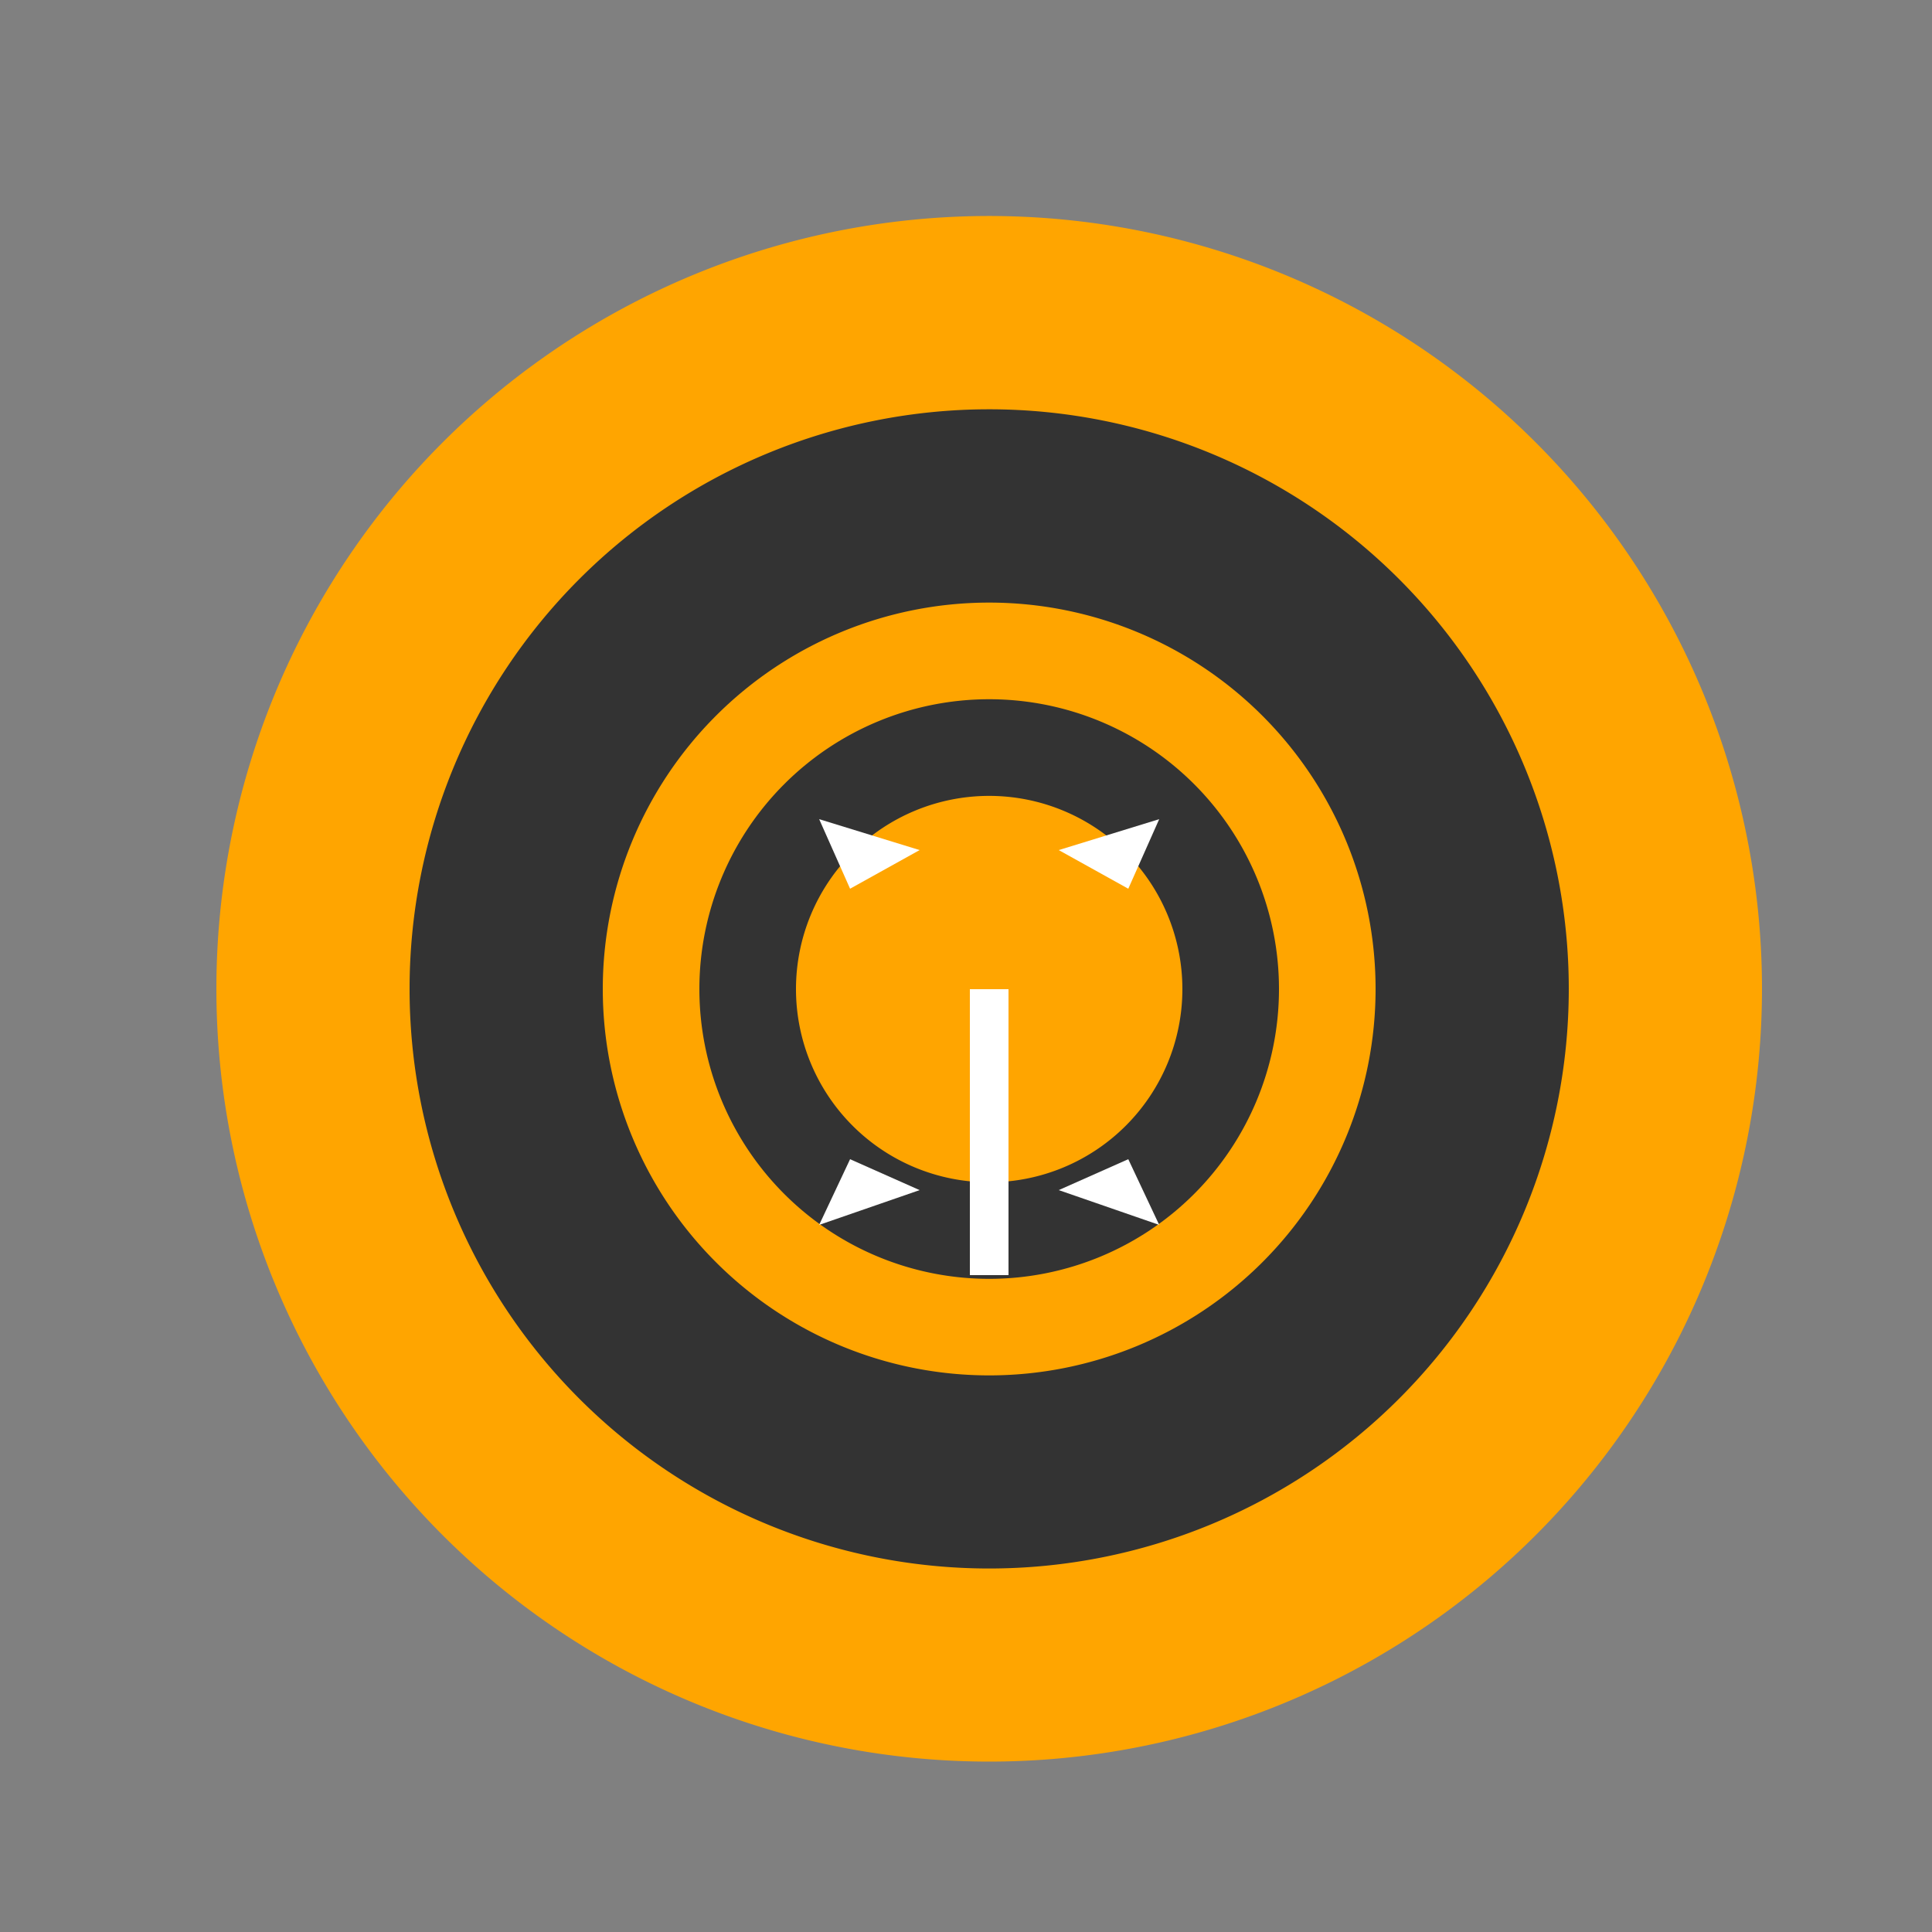
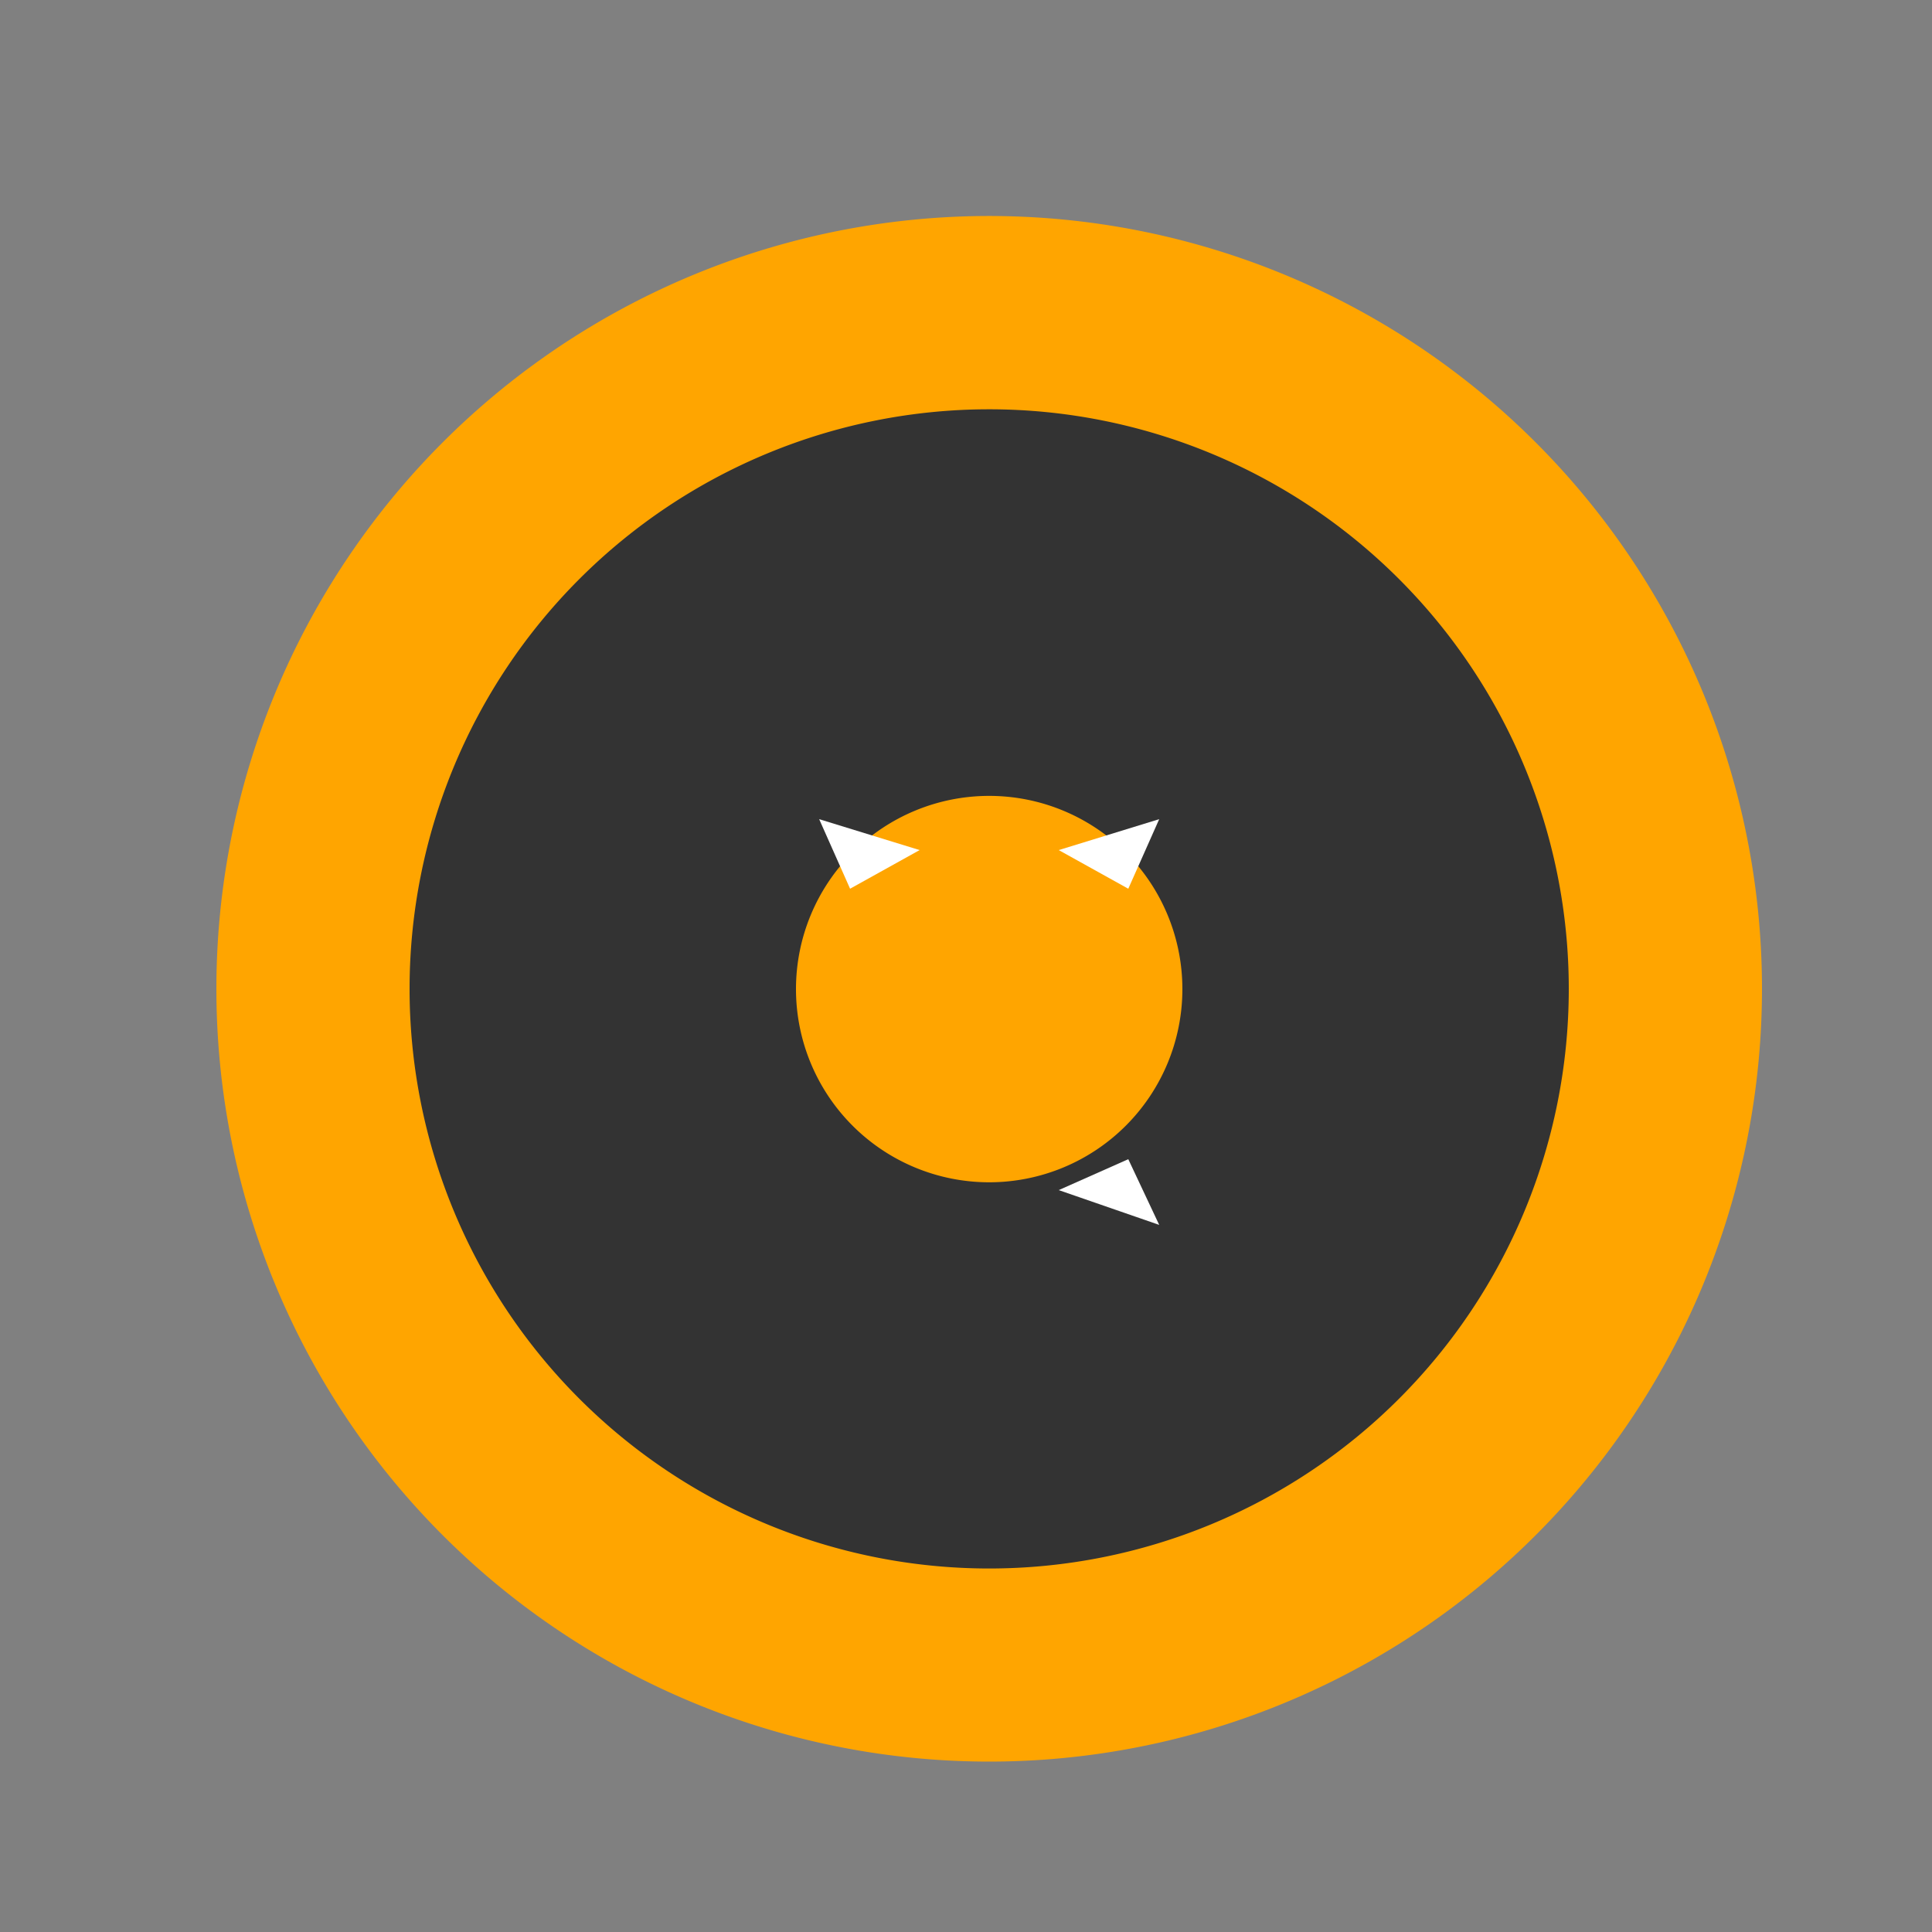
<svg xmlns="http://www.w3.org/2000/svg" width="500" height="500">
  <rect width="100%" height="100%" fill="#808080" stroke="none" />
  <defs />
  <g>
    <path fill="#FFA500" stroke="none" paint-order="stroke fill markers" d=" M 456 256 A 200 200 0 1 1 456 255.8" />
    <path fill="#333333" stroke="none" paint-order="stroke fill markers" d=" M 406 256 A 150 150 0 1 1 406 255.85" />
-     <path fill="#FFA500" stroke="none" paint-order="stroke fill markers" d=" M 356 256 A 100 100 0 1 1 356 255.9" />
-     <path fill="#333333" stroke="none" paint-order="stroke fill markers" d=" M 331 256 A 75 75 0 1 1 331 255.925" />
    <path fill="#FFA500" stroke="none" paint-order="stroke fill markers" d=" M 306 256 A 50 50 0 1 1 306 255.95" />
    <path fill="#FFFFFF" stroke="none" paint-order="stroke fill markers" d=" M 212 212 L 220 230 L 238 220" />
    <path fill="#FFFFFF" stroke="none" paint-order="stroke fill markers" d=" M 300 212 L 292 230 L 274 220" />
-     <path fill="#FFFFFF" stroke="none" paint-order="stroke fill markers" d=" M 212 317 L 220 300 L 238 308" />
    <path fill="#FFFFFF" stroke="none" paint-order="stroke fill markers" d=" M 300 317 L 292 300 L 274 308" />
-     <path fill="none" stroke="#FFFFFF" paint-order="fill stroke markers" d=" M 256 256 L 256 330" stroke-miterlimit="10" stroke-width="10" stroke-dasharray="" />
  </g>
</svg>